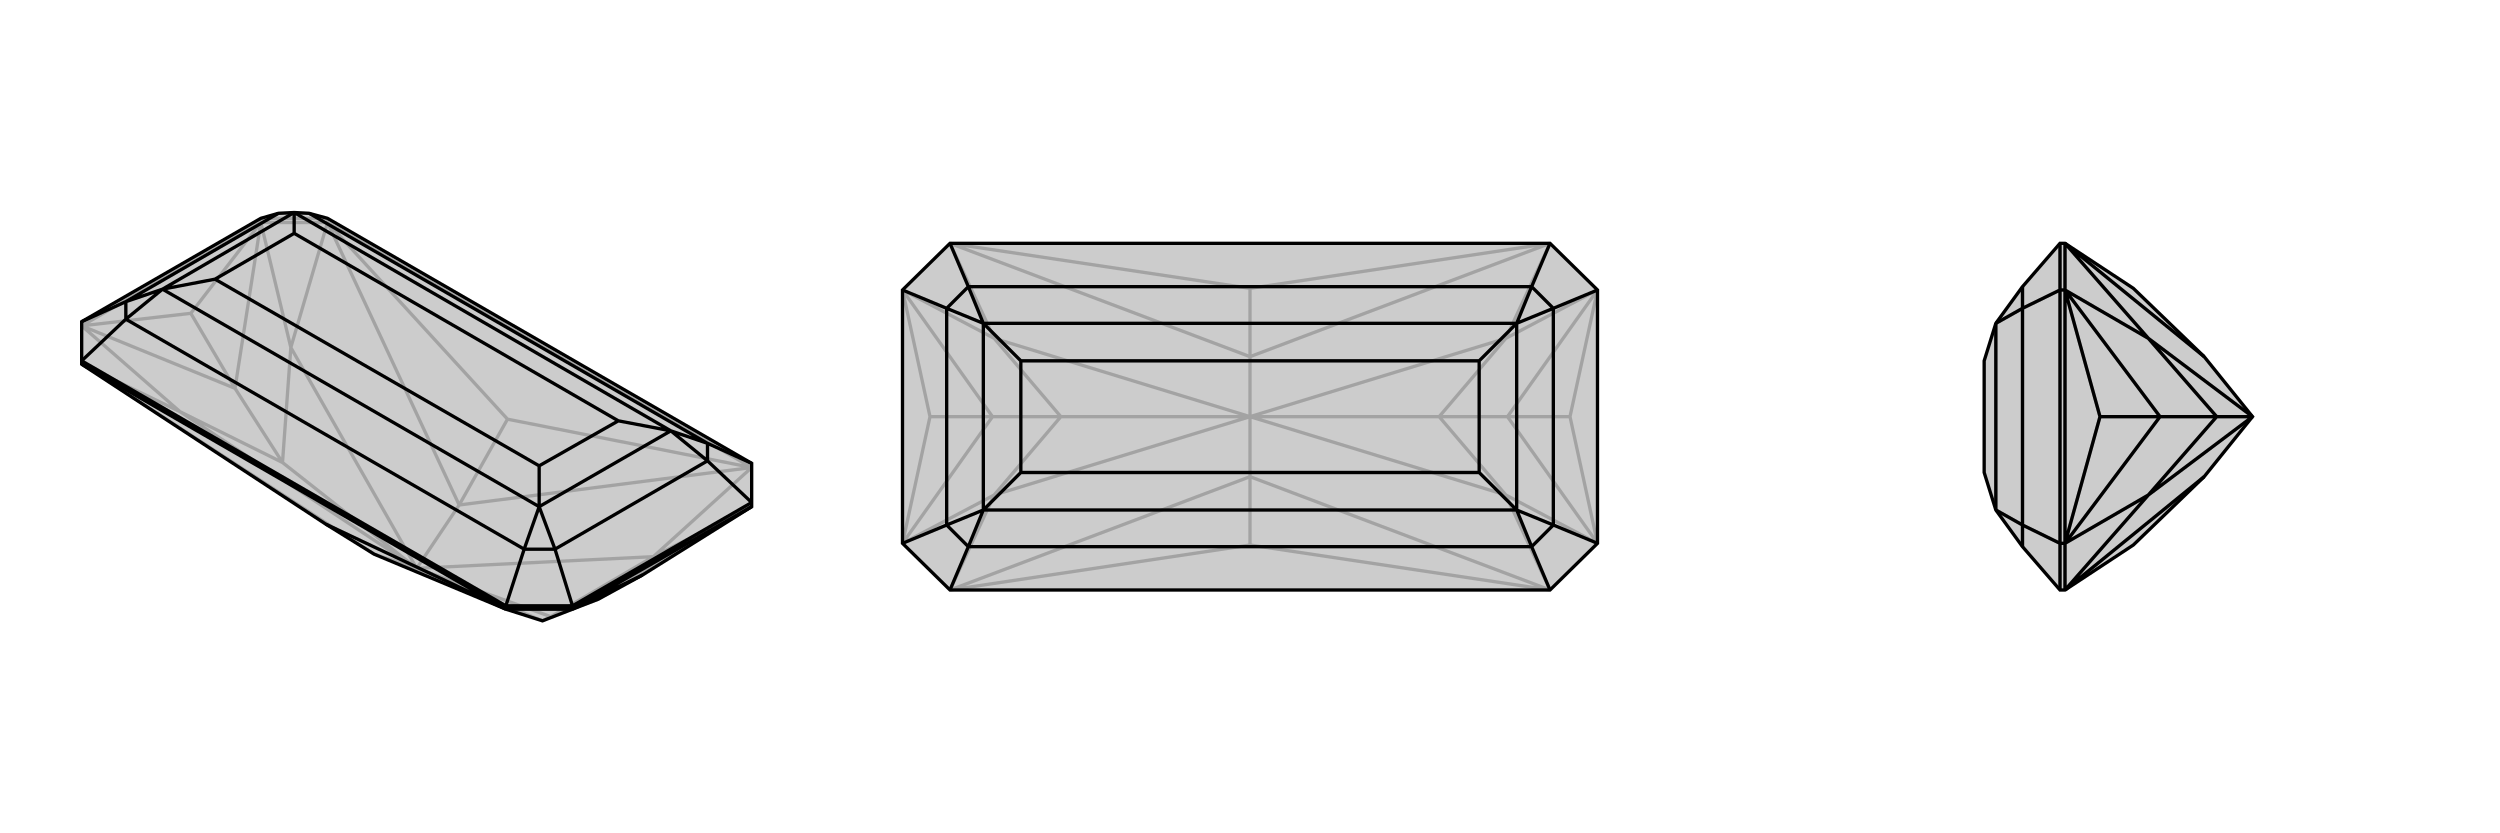
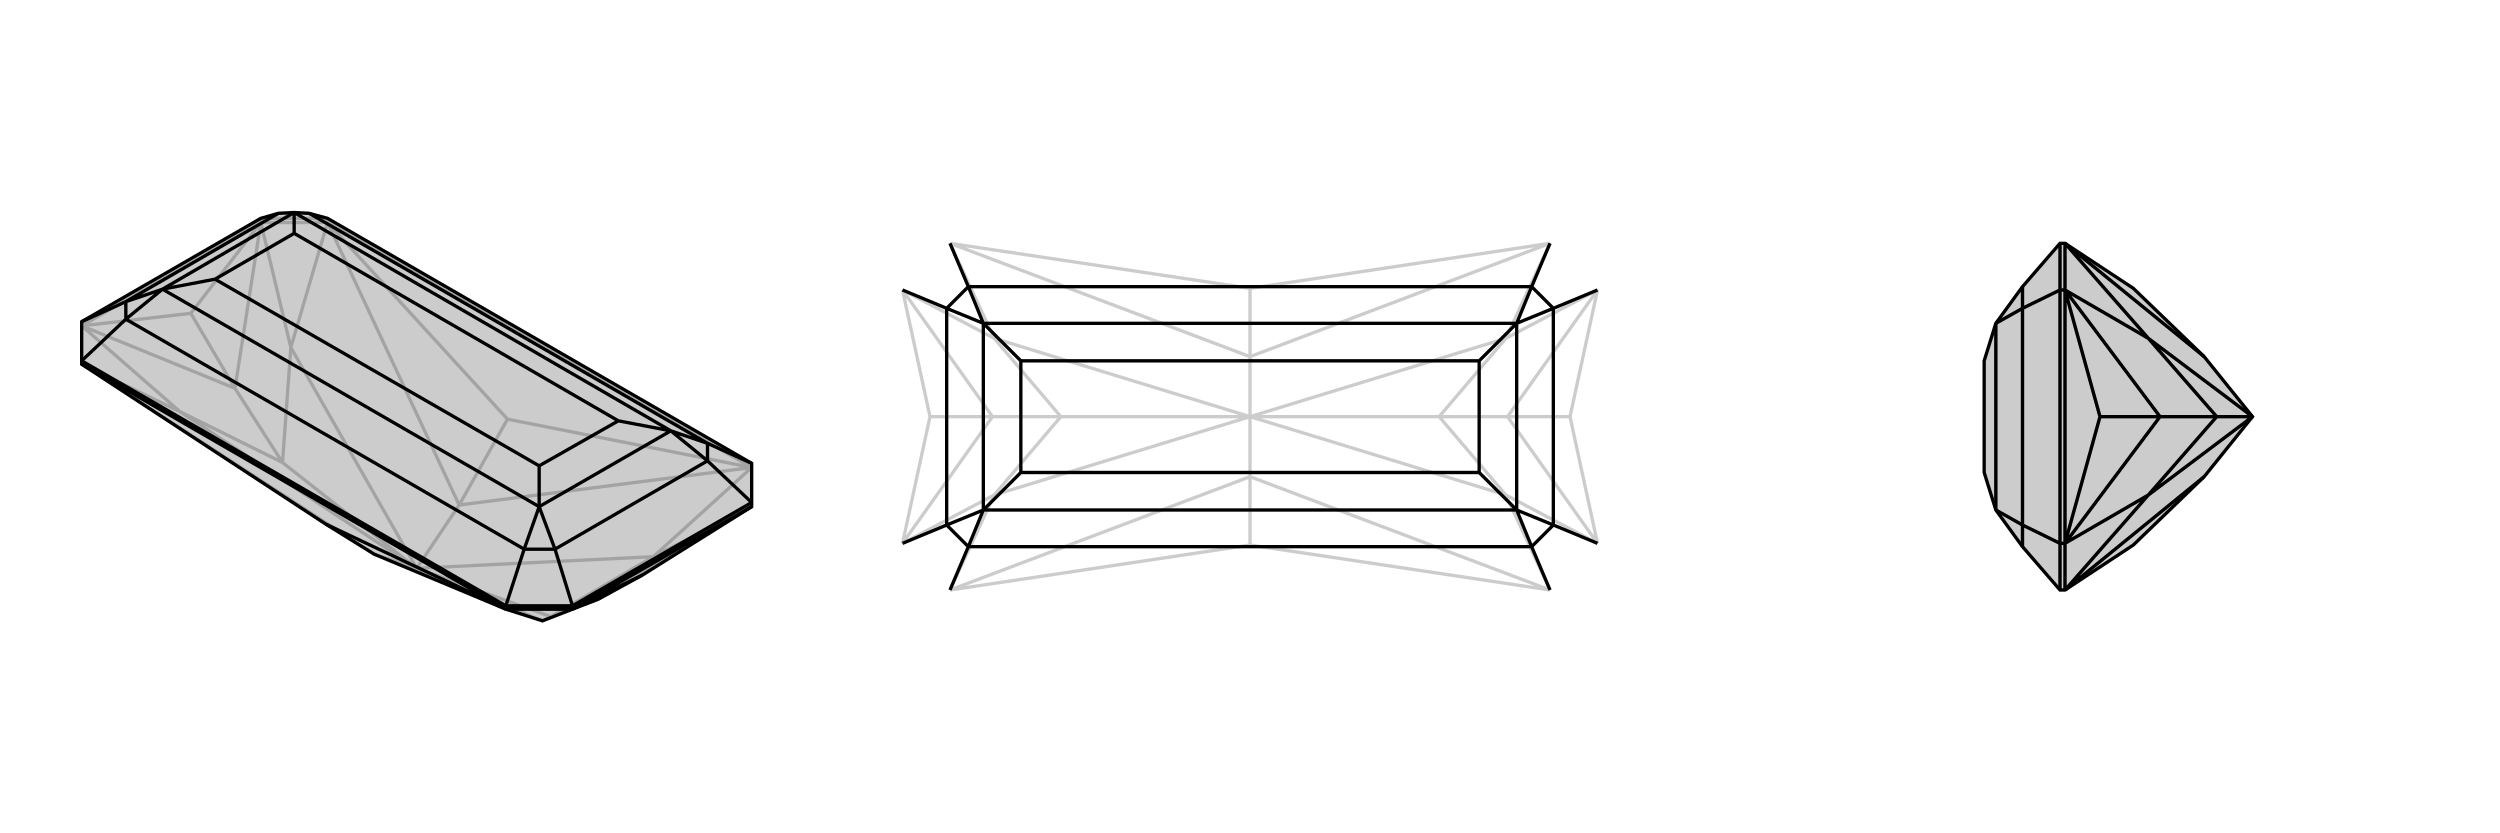
<svg xmlns="http://www.w3.org/2000/svg" viewBox="0 0 3000 1000">
  <g stroke="currentColor" stroke-width="4" fill="none" transform="translate(0 17)">
    <path fill="currentColor" stroke="none" fill-opacity=".2" d="M771,673L718,702L687,714L651,728L607,714L449,648L391,612L98,420L98,416L98,369L313,245L334,239L353,238L371,239L393,245L902,539L902,586L902,591z" />
    <path stroke-opacity=".2" d="M393,250L393,245M313,250L313,245M393,250L902,544M313,250L393,250M98,374L313,250M98,374L229,359M313,250L229,359M229,359L282,449M609,486L393,250M609,486L902,544M609,486L551,589M98,374L216,477M98,374L282,449M313,250L349,400M313,250L282,449M282,449L339,538M902,591L784,651M902,591L718,702M718,702L661,723M98,420L216,477M98,420L449,648M393,250L349,400M393,250L551,589M902,544L784,651M902,544L551,589M551,589L500,665M449,648L500,665M216,477L339,538M500,665L216,477M349,400L339,538M500,665L349,400M500,665L339,538M784,651L661,723M500,665L784,651M651,728L661,723M500,665L651,728M500,665L661,723M393,245L313,245M371,239L334,239" />
    <path d="M771,673L718,702L687,714L651,728L607,714L449,648L391,612L98,420L98,416L98,369L313,245L334,239L353,238L371,239L393,245L902,539L902,586L902,591z" />
    <path d="M607,714L607,710M687,714L687,710M98,420L607,714M687,714L607,714M902,591L687,714M687,714L771,673M391,612L607,714M98,416L607,710M607,710L687,710M607,710L629,642M902,539L849,515M98,416L151,366M902,586L687,710M687,710L666,642M902,586L849,536M98,369L151,345M629,642L151,366M849,515L371,239M629,642L666,642M629,642L647,591M849,515L849,536M849,515L805,500M151,366L151,345M151,366L195,330M666,642L849,536M666,642L647,591M849,536L805,500M334,239L151,345M151,345L195,330M647,591L195,330M805,500L353,238M647,591L805,500M647,591L647,542M805,500L742,488M353,238L195,330M195,330L258,318M353,238L353,263M647,542L258,318M742,488L353,263M647,542L742,488M258,318L353,263" />
  </g>
  <g stroke="currentColor" stroke-width="4" fill="none" transform="translate(1000 0)">
-     <path fill="currentColor" stroke="none" fill-opacity=".2" d="M860,708L917,652L917,348L860,292L140,292L83,348L83,652L140,708z" />
    <path stroke-opacity=".2" d="M83,652L116,500M83,348L116,500M116,500L191,500M917,348L884,500M917,652L884,500M884,500L809,500M500,654L140,708M500,346L140,292M500,346L860,292M500,346L500,428M500,654L860,708M500,654L500,572M83,652L193,594M83,652L191,500M83,348L193,406M83,348L191,500M191,500L273,500M917,348L807,406M917,348L809,500M917,652L807,594M917,652L809,500M809,500L727,500M140,708L193,594M140,708L500,572M140,292L193,406M140,292L500,428M860,292L807,406M860,292L500,428M500,428L500,500M860,708L807,594M860,708L500,572M500,572L500,500M193,594L273,500M500,500L193,594M193,406L273,500M500,500L193,406M500,500L273,500M807,406L727,500M500,500L807,406M807,594L727,500M500,500L807,594M500,500L727,500" />
-     <path d="M860,708L917,652L917,348L860,292L140,292L83,348L83,652L140,708z" />
    <path d="M860,708L838,656M860,292L838,344M140,292L162,344M140,708L162,656M917,652L864,630M917,348L864,370M83,348L136,370M83,652L136,630M838,656L162,656M838,344L162,344M838,656L864,630M838,656L820,612M838,344L864,370M838,344L820,388M162,344L136,370M162,344L180,388M162,656L136,630M162,656L180,612M864,630L864,370M864,630L820,612M864,370L820,388M136,370L136,630M136,370L180,388M136,630L180,612M820,612L180,612M820,388L180,388M820,612L820,388M820,612L775,567M820,388L775,433M180,388L180,612M180,612L225,567M180,388L225,433M775,567L225,567M775,433L225,433M775,567L775,433M225,567L225,433" />
  </g>
  <g stroke="currentColor" stroke-width="4" fill="none" transform="translate(2000 0)">
    <path fill="currentColor" stroke="none" fill-opacity=".2" d="M478,292L472,292L427,344L395,388L381,433L381,567L395,612L427,656L472,708L478,708L560,654L645,572L703,500L645,428L560,346z" />
    <path stroke-opacity=".2" d="M478,652L472,652M478,348L472,348M478,652L478,708M478,348L478,292M478,652L478,348M478,652L520,500M478,348L520,500M520,500L592,500M478,652L578,594M478,652L592,500M478,348L578,406M478,348L592,500M592,500L660,500M478,708L578,594M478,708L645,572M478,292L578,406M478,292L645,428M578,594L660,500M703,500L578,594M578,406L660,500M703,500L578,406M703,500L660,500M472,292L472,348M472,708L472,652M472,652L472,348M472,348L427,370M472,652L427,630M427,344L427,370M427,656L427,630M427,370L427,630M427,370L395,388M427,630L395,612M395,388L395,612" />
    <path d="M478,292L472,292L427,344L395,388L381,433L381,567L395,612L427,656L472,708L478,708L560,654L645,572L703,500L645,428L560,346z" />
    <path d="M478,348L472,348M478,652L472,652M478,348L478,292M478,652L478,708M478,348L478,652M478,348L520,500M478,652L520,500M520,500L592,500M478,348L578,406M478,348L592,500M478,652L578,594M478,652L592,500M592,500L660,500M478,292L578,406M478,292L645,428M478,708L578,594M478,708L645,572M578,406L660,500M703,500L578,406M578,594L660,500M703,500L578,594M703,500L660,500M472,708L472,652M472,292L472,348M472,348L472,652M472,652L427,630M472,348L427,370M427,656L427,630M427,344L427,370M427,630L427,370M427,630L395,612M427,370L395,388M395,612L395,388" />
  </g>
</svg>